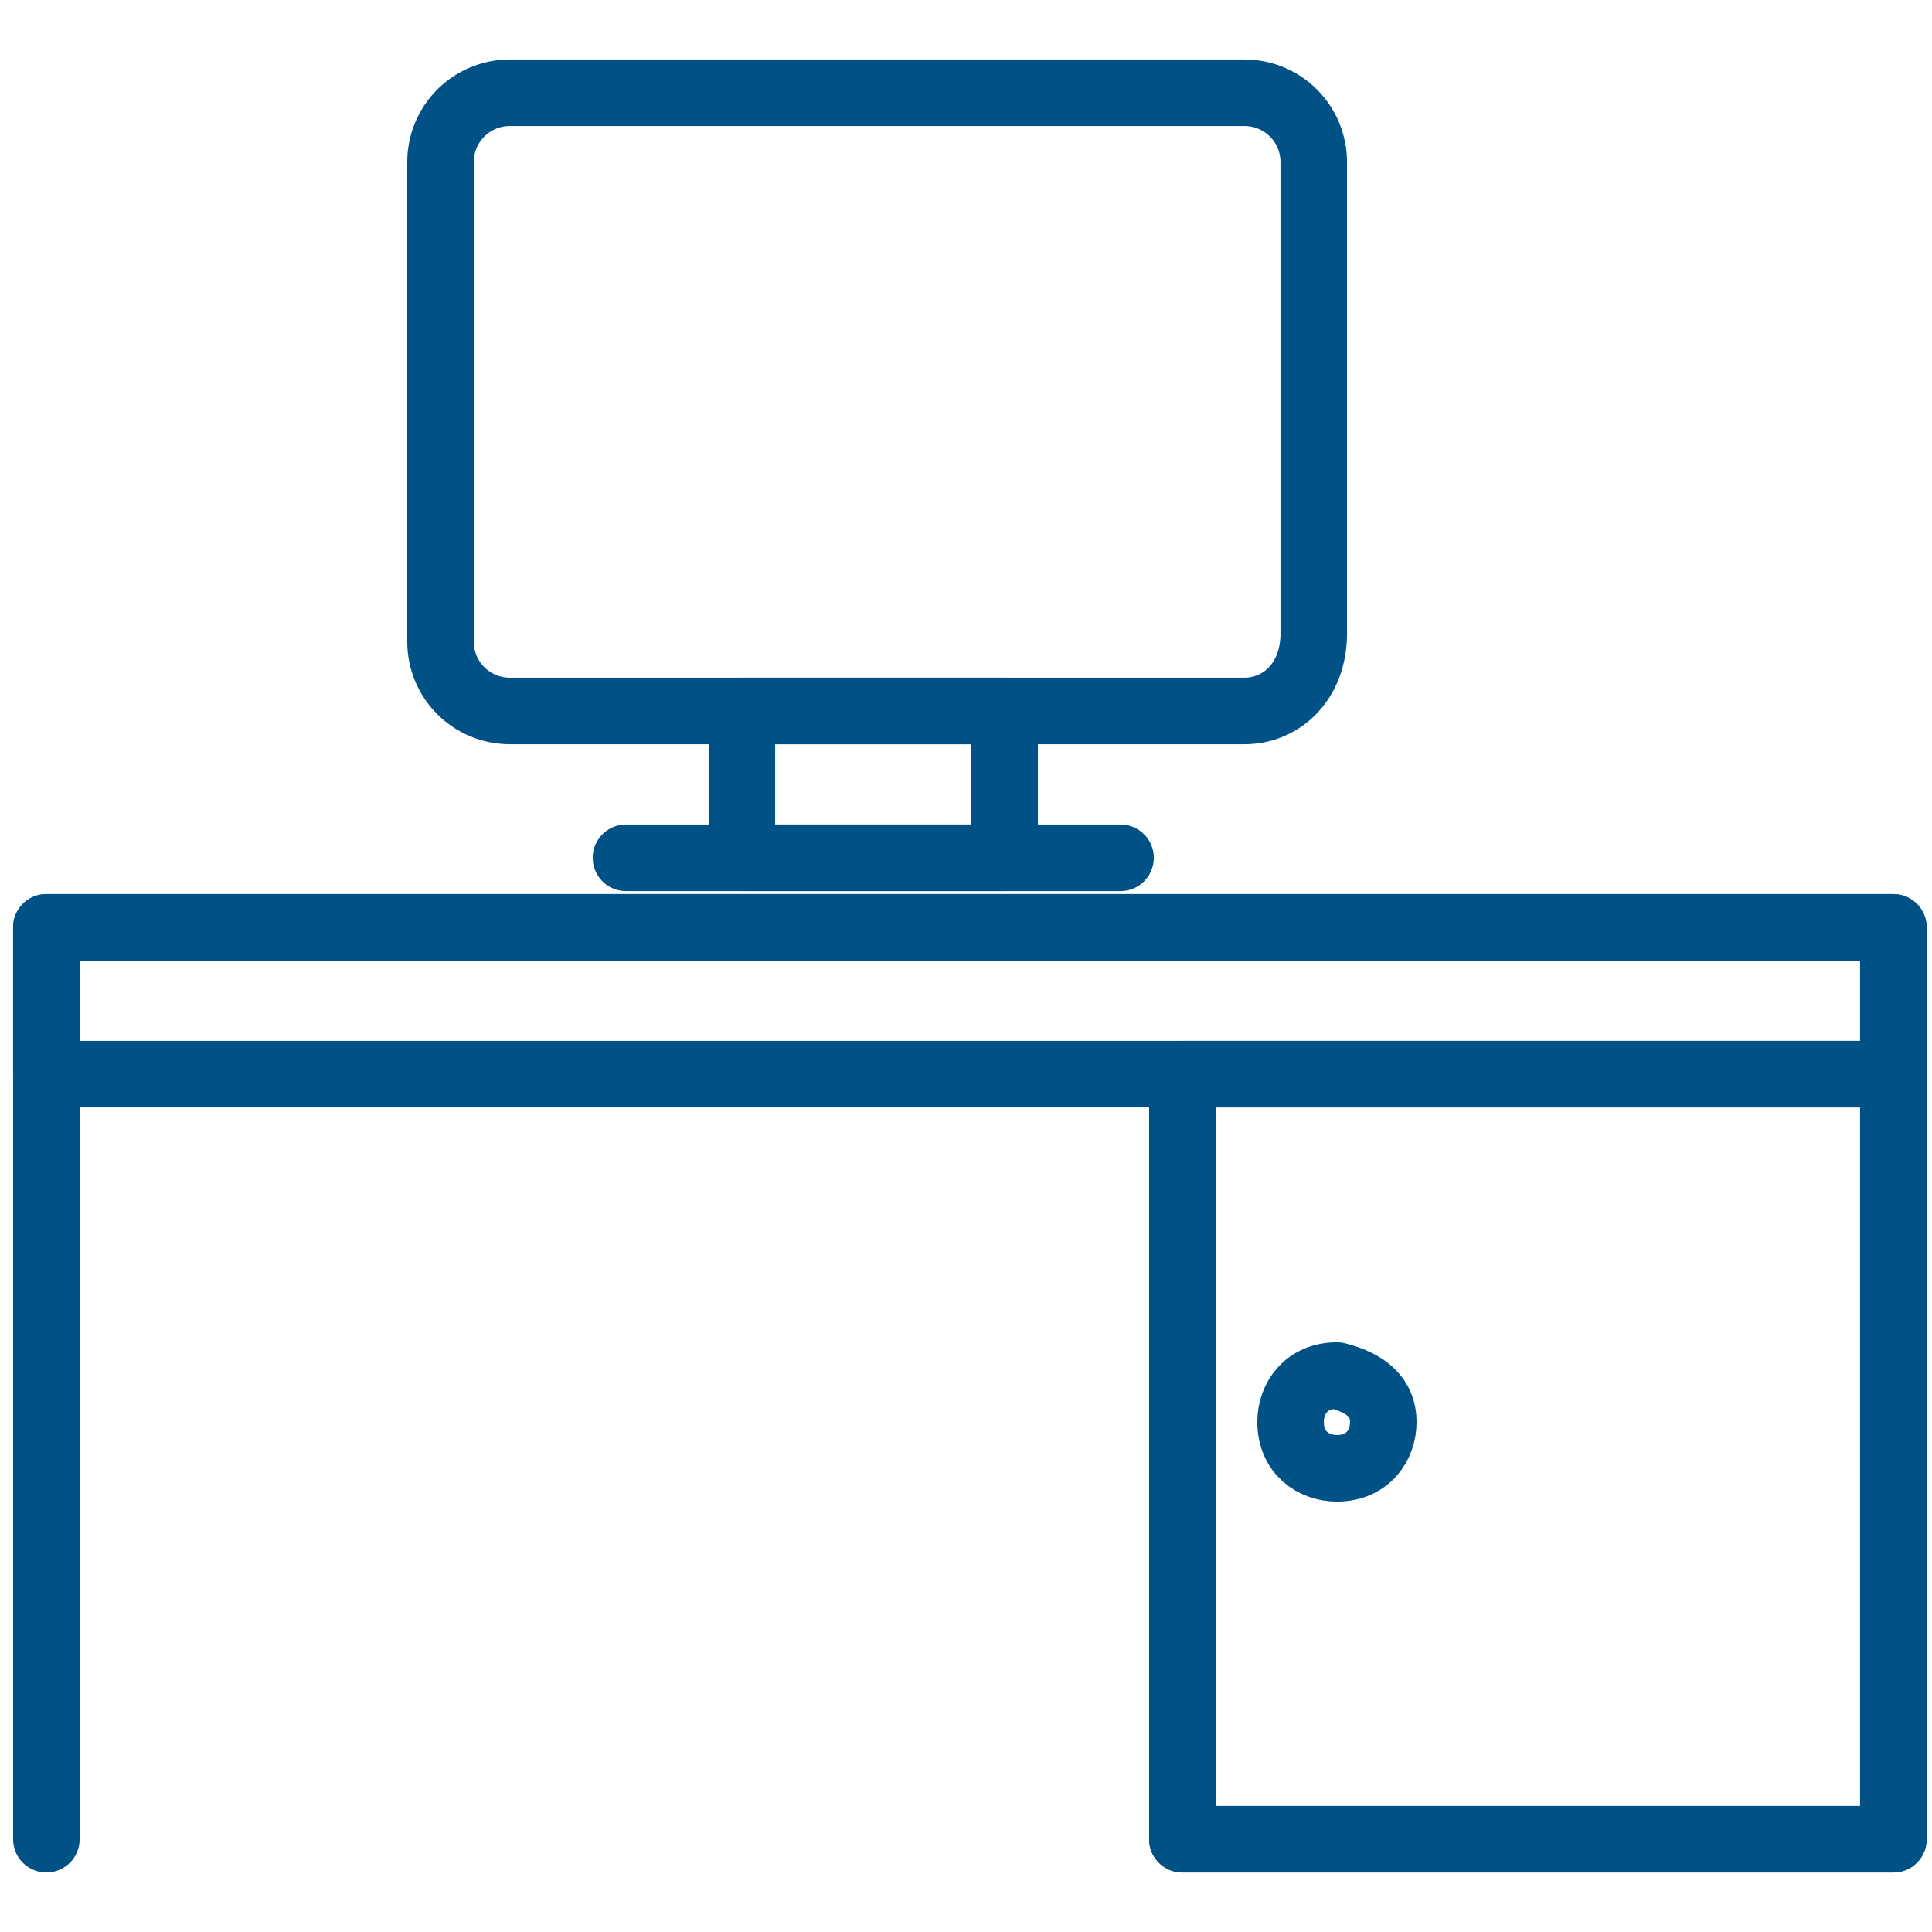
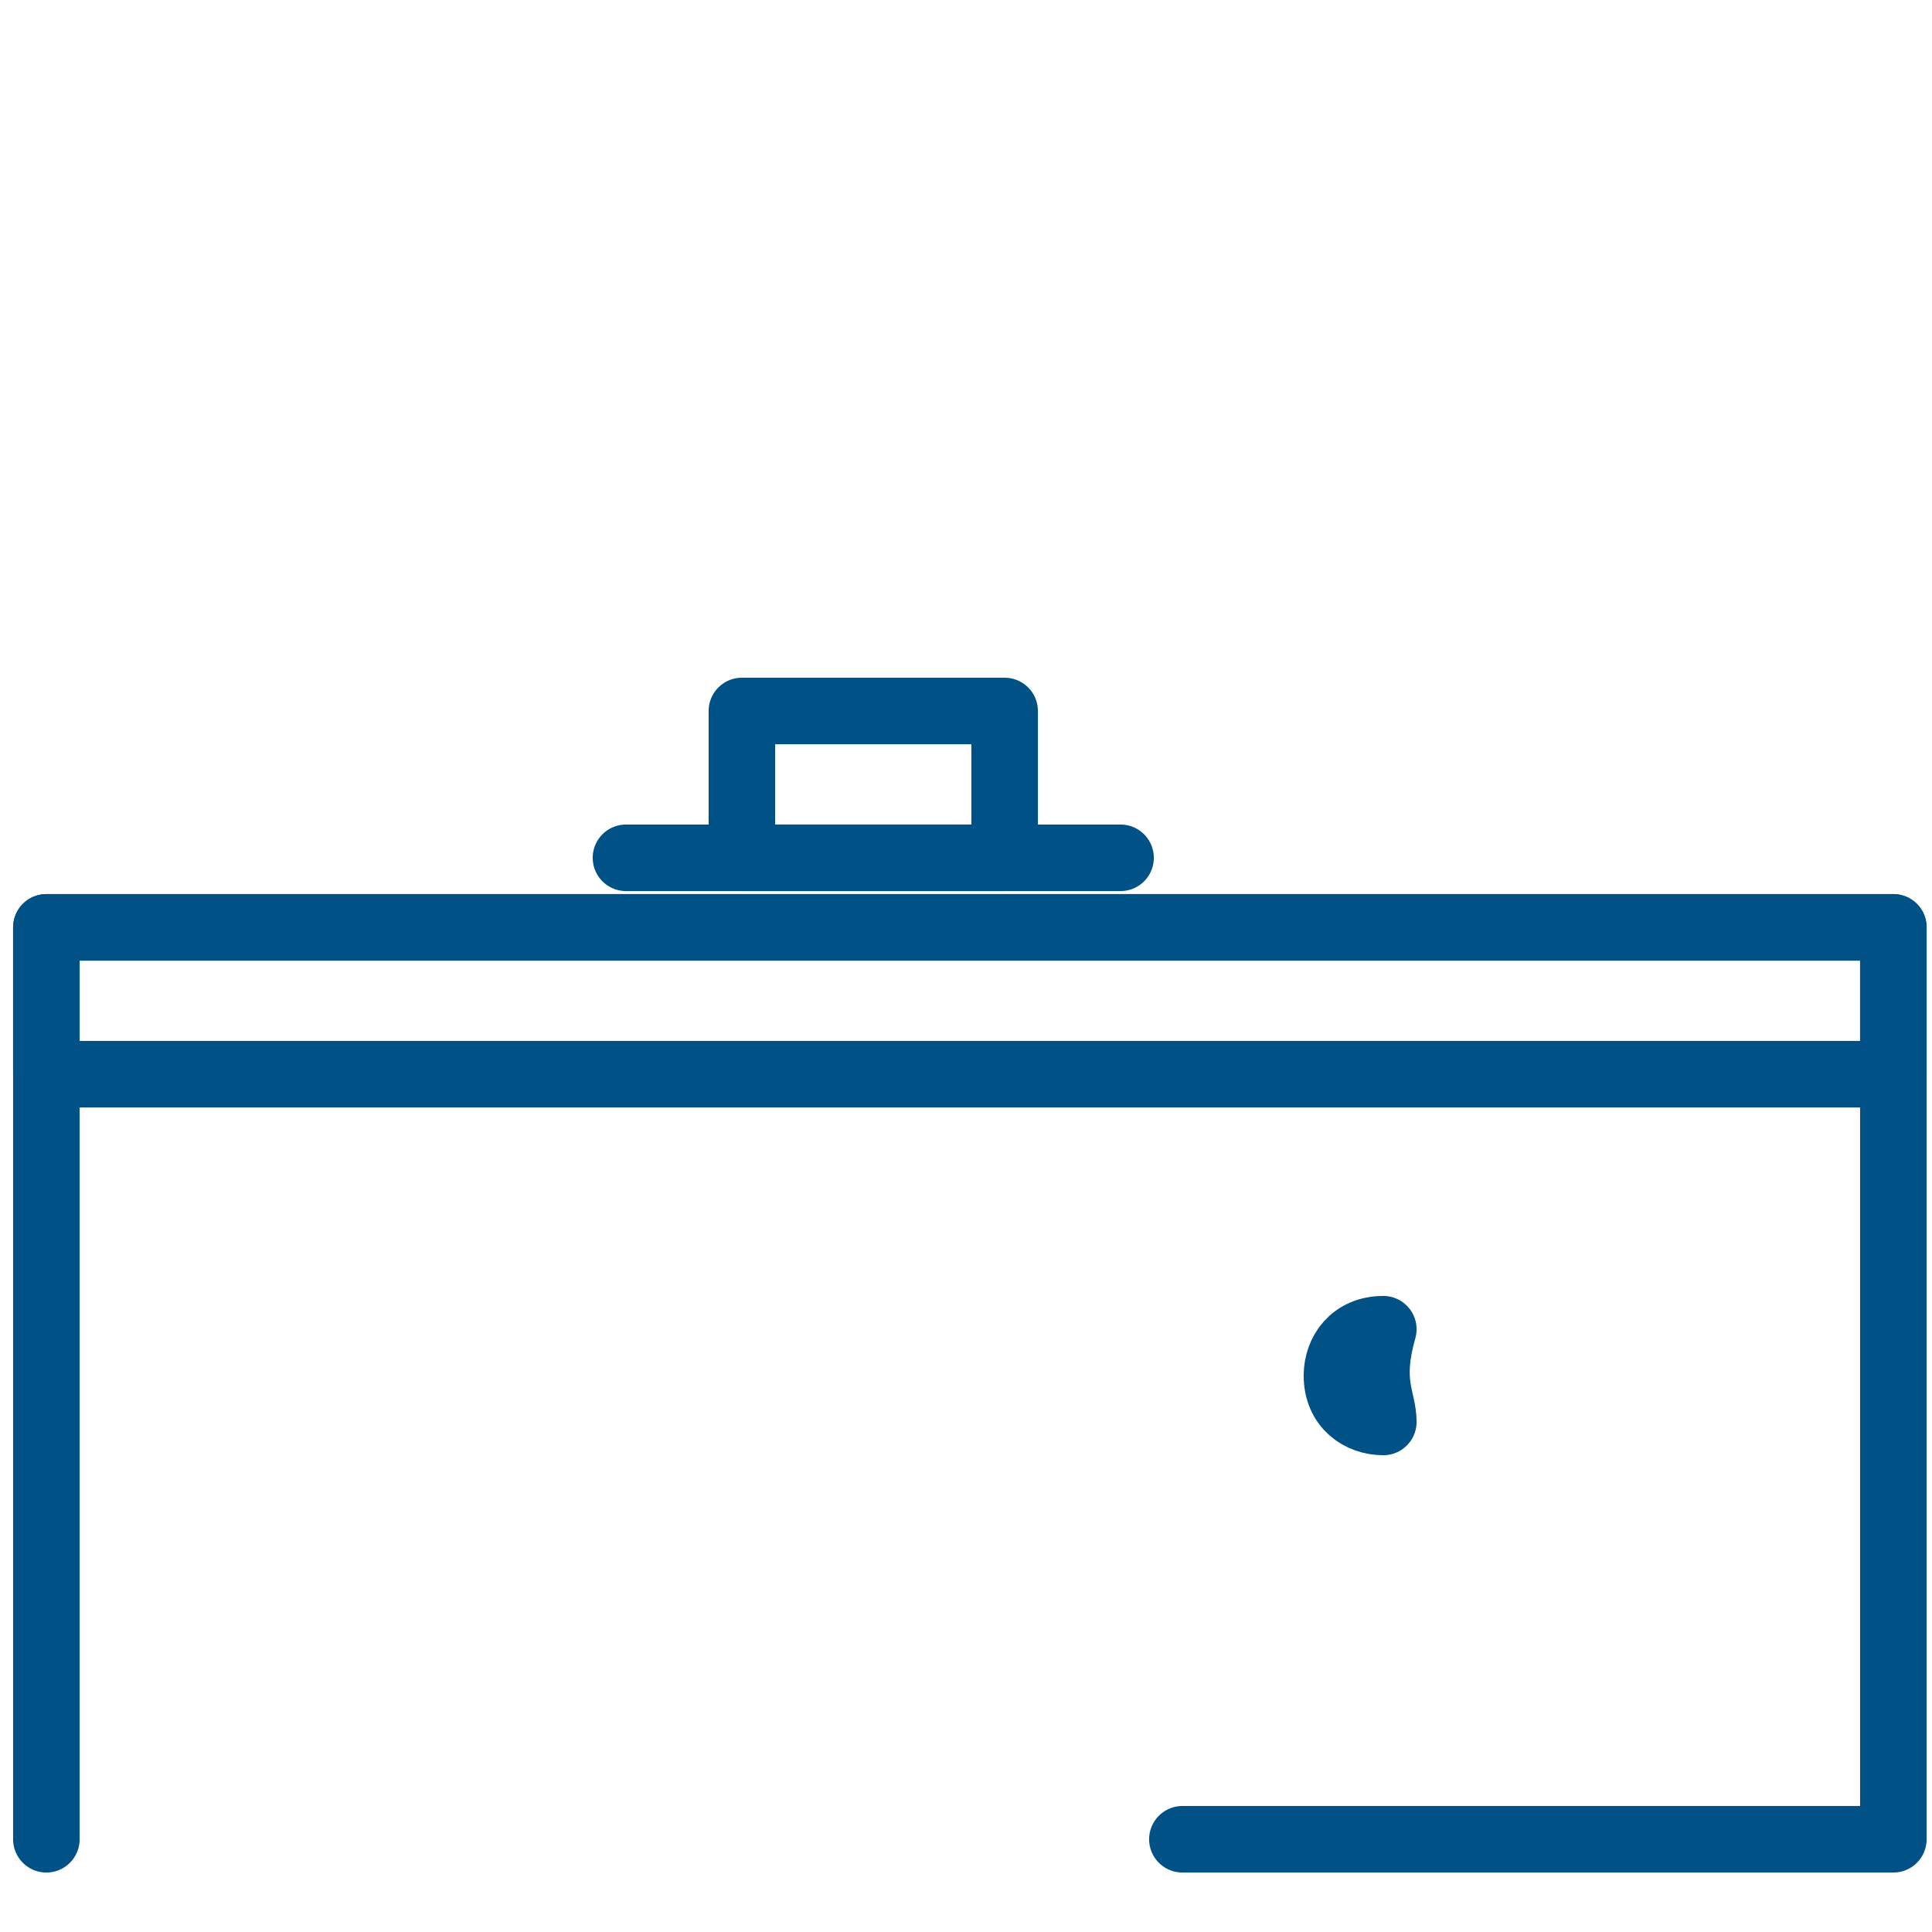
<svg xmlns="http://www.w3.org/2000/svg" version="1.1" id="Livello_1" x="0px" y="0px" viewBox="0 0 25 25" style="enable-background:new 0 0 25 25;" xml:space="preserve">
  <style type="text/css">
	.st0{fill:none;stroke:#005286;stroke-width:0.861;stroke-linecap:round;stroke-linejoin:round;stroke-miterlimit:10;}
</style>
  <g>
    <g>
      <g>
-         <path class="st0" d="M16.1,9.2H6.6c-0.5,0-0.9-0.4-0.9-0.9V2.1c0-0.5,0.4-0.9,0.9-0.9h9.5c0.5,0,0.9,0.4,0.9,0.9v6.1     C17,8.8,16.6,9.2,16.1,9.2z" />
        <rect x="9.6" y="9.2" class="st0" width="3.4" height="1.9" />
        <rect x="0.6" y="12" class="st0" width="23.9" height="1.9" />
        <line class="st0" x1="8.1" y1="11.1" x2="11.3" y2="11.1" />
        <line class="st0" x1="14.5" y1="11.1" x2="11.3" y2="11.1" />
      </g>
      <polyline class="st0" points="0.6,23.8 0.6,12 24.5,12 24.5,23.8 15.3,23.8   " />
-       <rect x="15.3" y="13.9" class="st0" width="9.2" height="9.9" />
    </g>
-     <path class="st0" d="M17.9,18.4c0,0.3-0.2,0.6-0.6,0.6c-0.3,0-0.6-0.2-0.6-0.6c0-0.3,0.2-0.6,0.6-0.6   C17.7,17.9,17.9,18.1,17.9,18.4z" />
+     <path class="st0" d="M17.9,18.4c-0.3,0-0.6-0.2-0.6-0.6c0-0.3,0.2-0.6,0.6-0.6   C17.7,17.9,17.9,18.1,17.9,18.4z" />
  </g>
</svg>